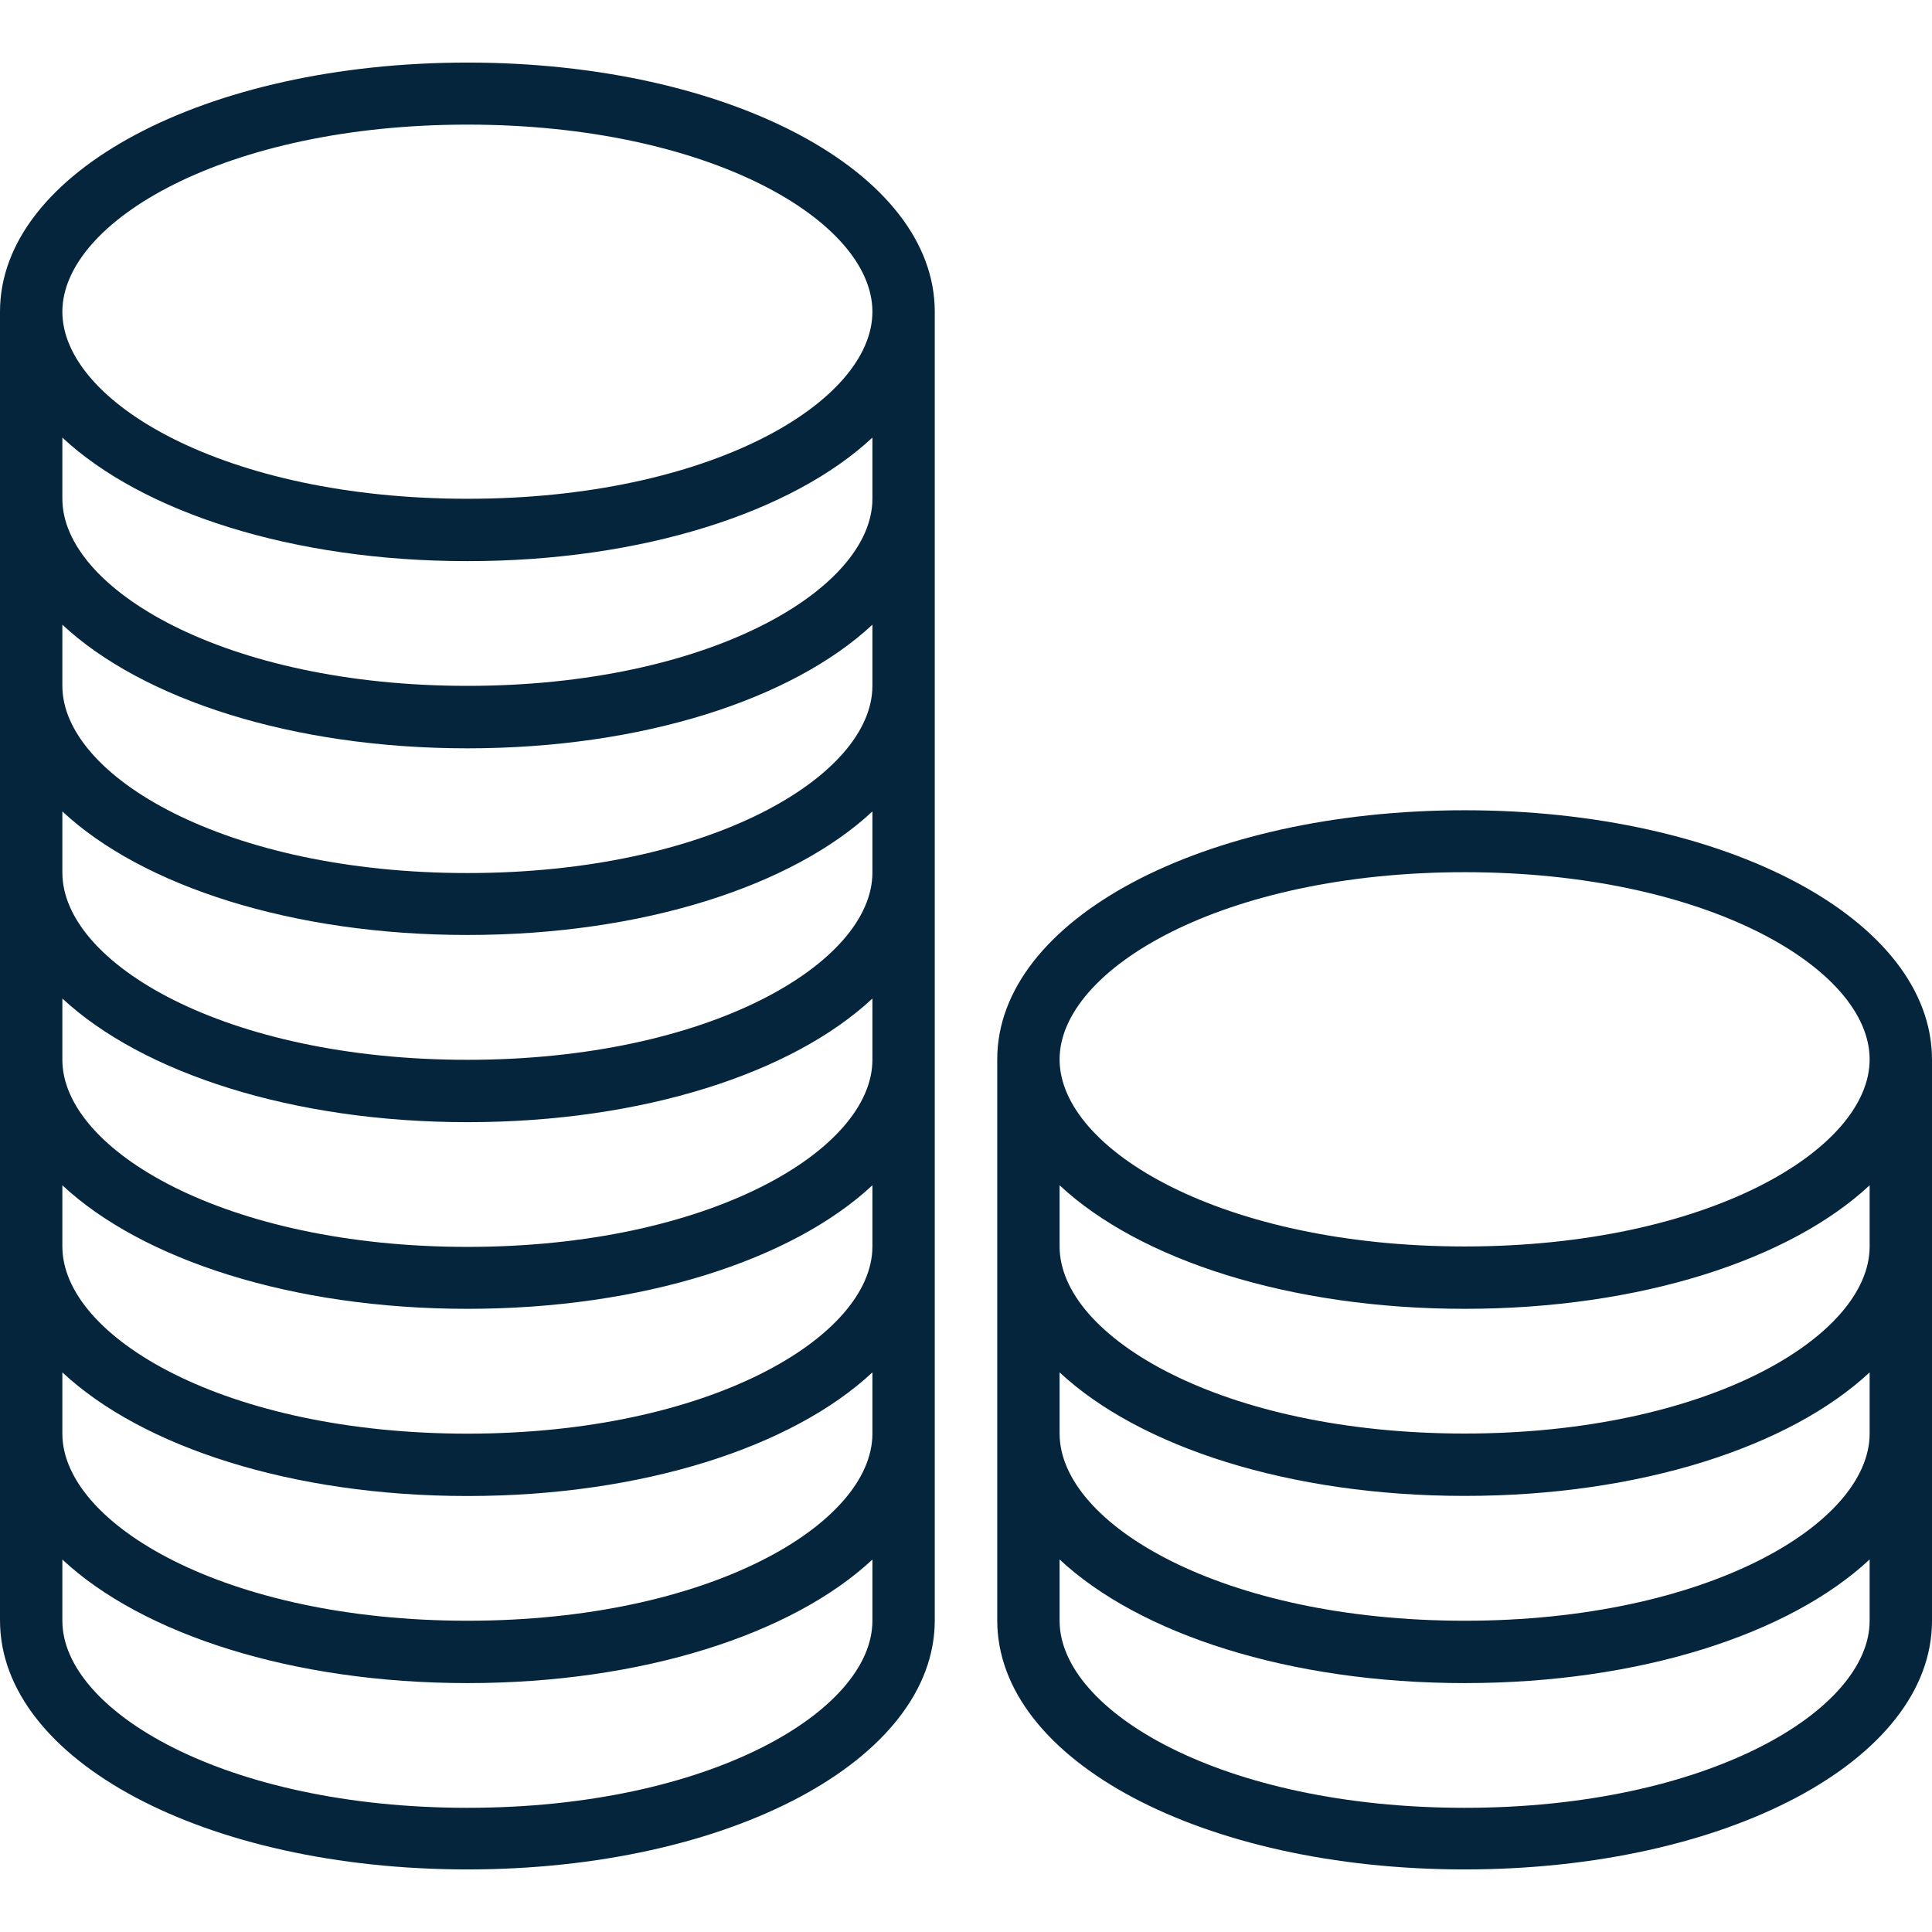
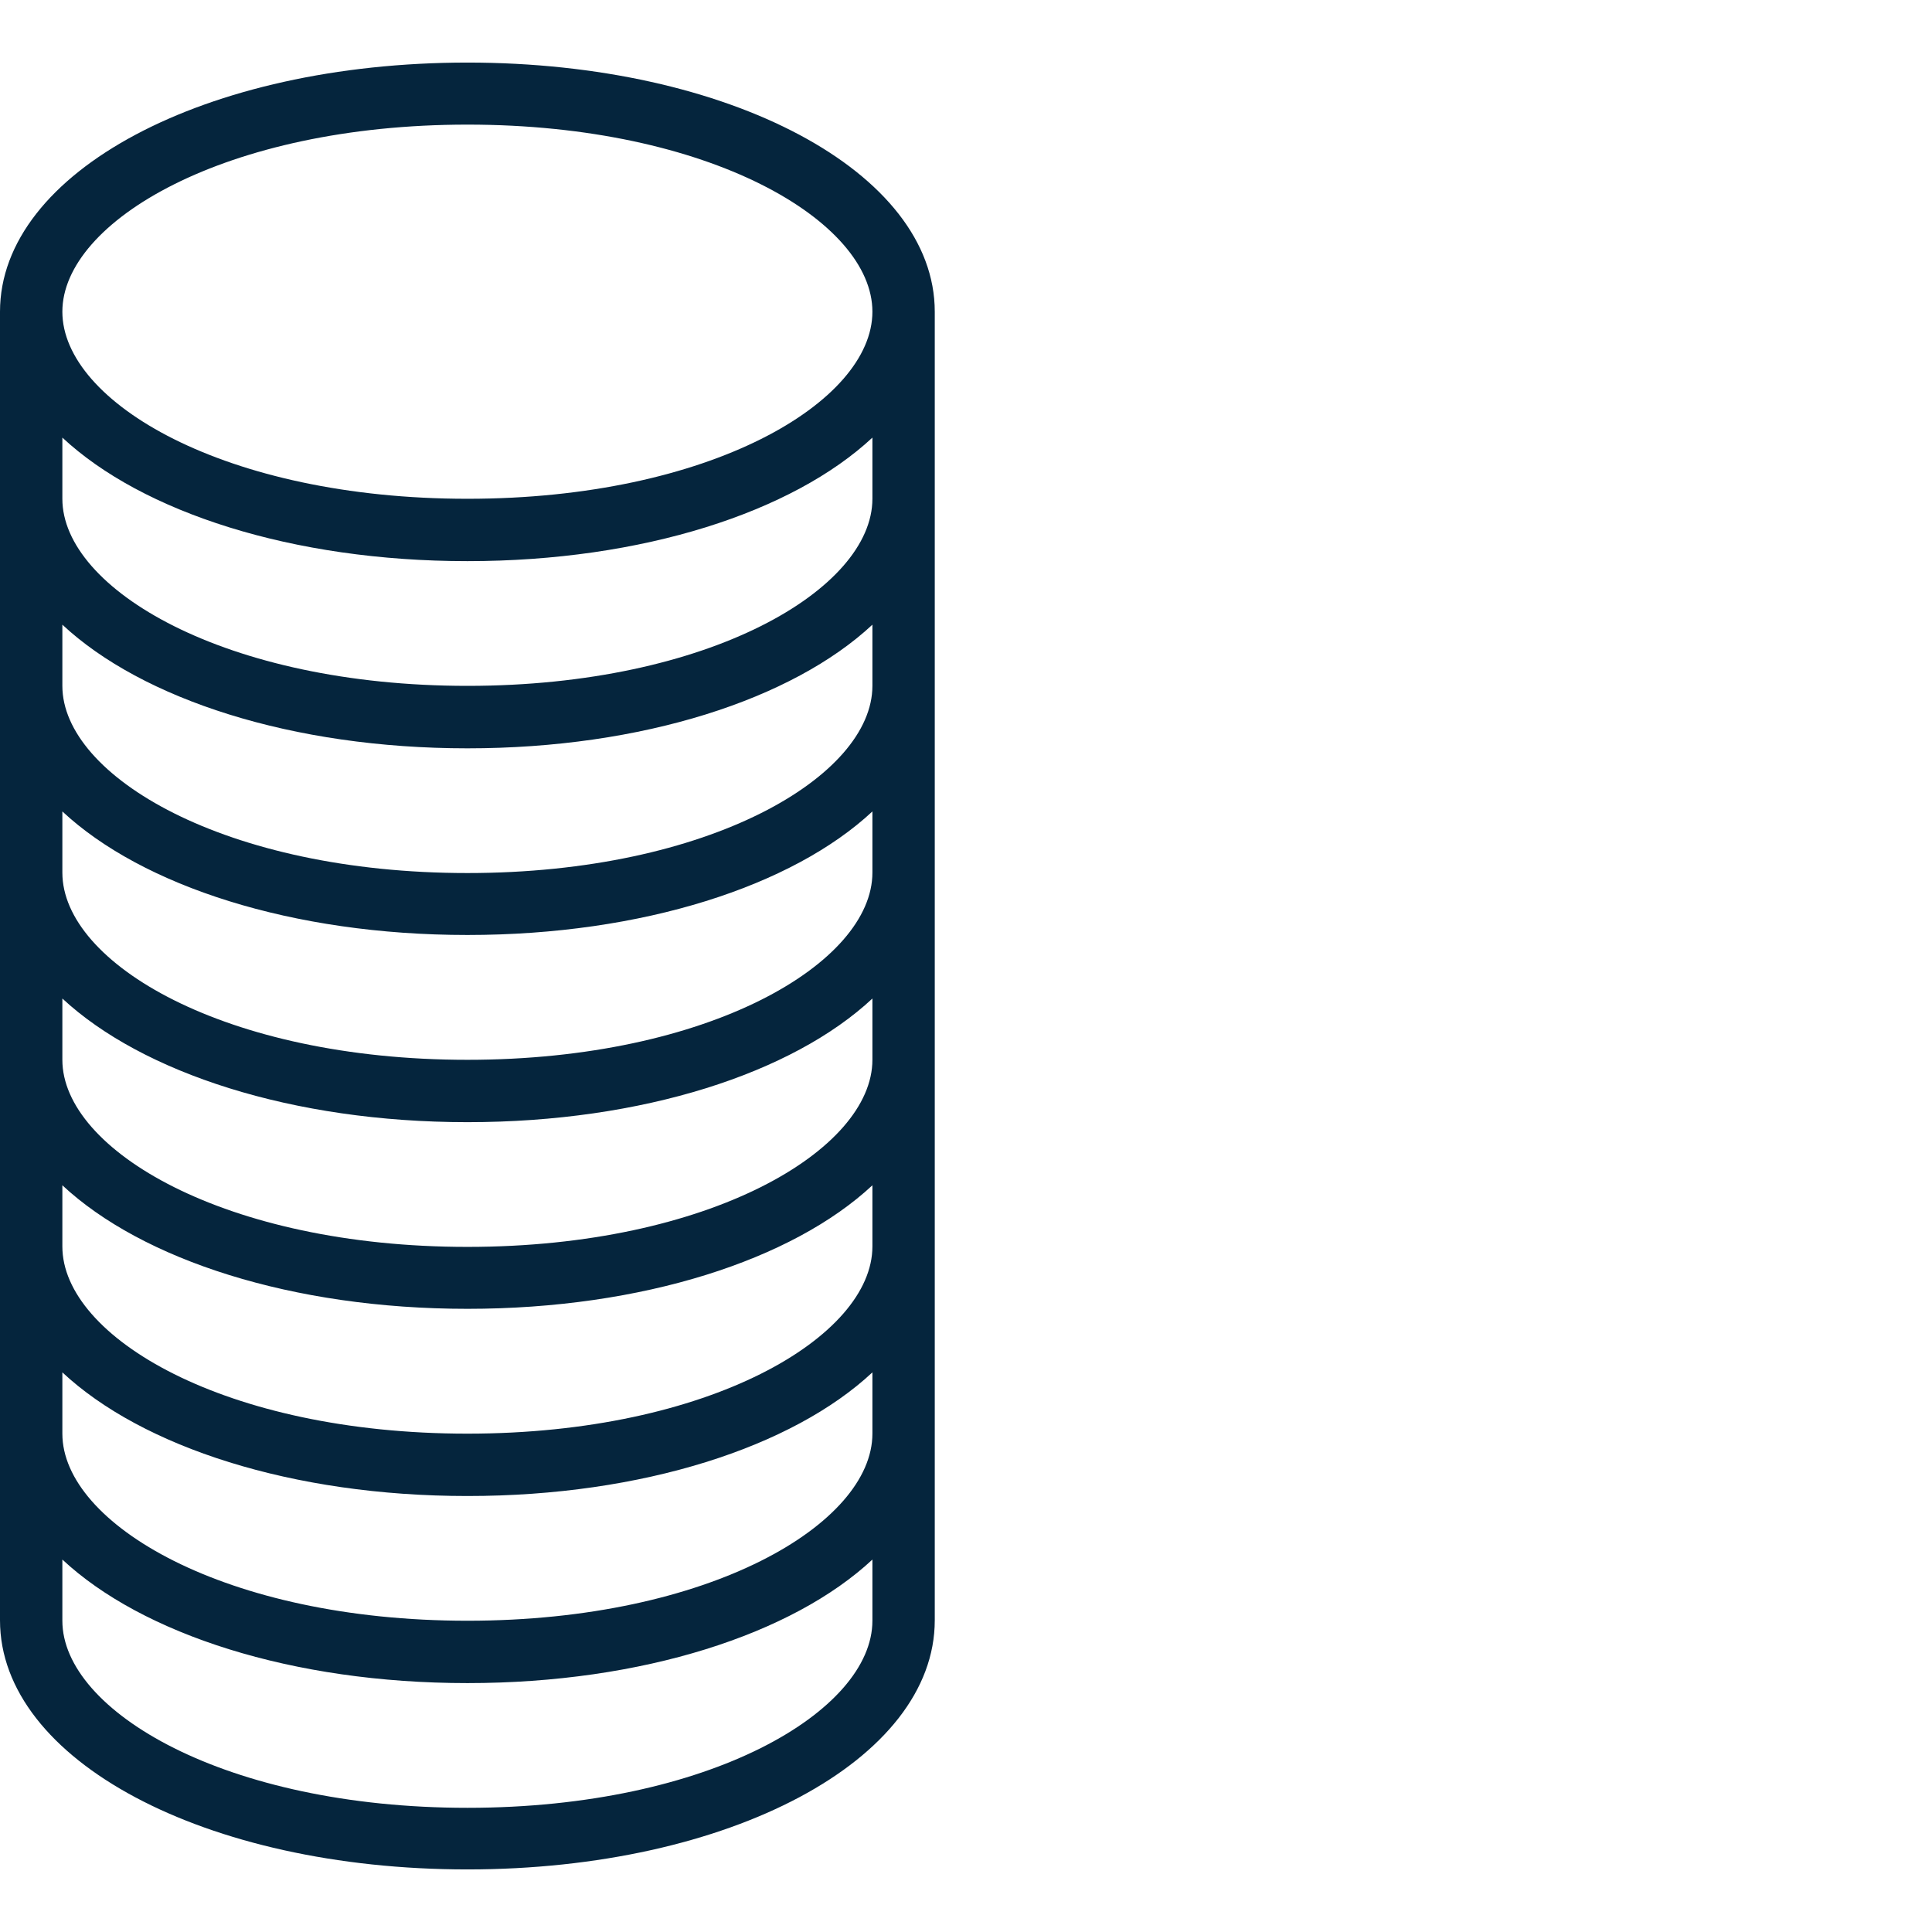
<svg xmlns="http://www.w3.org/2000/svg" width="18" height="18" viewBox="0 0 18 18" fill="none">
  <g clip-path="url(#clip0_195_245)">
    <path d="M4.355 0.583C1.913 0.583 0 1.603 0 2.904V15.096C0 16.4 1.913 17.417 4.355 17.417C6.796 17.417 8.709 16.397 8.709 15.096V2.904C8.709 1.603 6.796 0.583 4.355 0.583ZM8.128 15.1C8.128 15.94 6.612 16.843 4.355 16.843C2.098 16.843 0.581 15.94 0.581 15.1V14.53C1.325 15.224 2.721 15.681 4.355 15.681C5.988 15.681 7.384 15.224 8.128 14.53V15.1ZM8.128 13.357C8.128 14.196 6.612 15.1 4.355 15.1C2.098 15.1 0.581 14.196 0.581 13.357V12.786C1.325 13.481 2.721 13.938 4.355 13.938C5.988 13.938 7.384 13.481 8.128 12.786V13.357ZM8.128 11.613C8.128 12.453 6.612 13.357 4.355 13.357C2.098 13.357 0.581 12.457 0.581 11.613V11.043C1.325 11.737 2.721 12.194 4.355 12.194C5.988 12.194 7.384 11.737 8.128 11.043V11.613ZM8.128 9.874C8.128 10.713 6.612 11.617 4.355 11.617C2.098 11.617 0.581 10.713 0.581 9.874V9.303C1.325 9.994 2.721 10.455 4.355 10.455C5.988 10.455 7.384 9.998 8.128 9.303V9.874ZM8.128 8.13C8.128 8.97 6.612 9.874 4.355 9.874C2.098 9.874 0.581 8.974 0.581 8.13V7.56C1.325 8.254 2.721 8.711 4.355 8.711C5.988 8.711 7.384 8.254 8.128 7.56V8.13ZM8.128 6.39C8.128 7.23 6.612 8.134 4.355 8.134C2.098 8.134 0.581 7.23 0.581 6.39V5.82C1.325 6.514 2.721 6.972 4.355 6.972C5.988 6.972 7.384 6.514 8.128 5.82V6.39ZM8.128 4.647C8.128 5.487 6.612 6.39 4.355 6.39C2.098 6.39 0.581 5.487 0.581 4.647V4.077C1.325 4.771 2.721 5.228 4.355 5.228C5.988 5.228 7.384 4.771 8.128 4.077V4.647ZM4.355 4.647C2.098 4.647 0.581 3.747 0.581 2.904C0.581 2.064 2.098 1.161 4.355 1.161C6.612 1.161 8.128 2.061 8.128 2.904C8.128 3.747 6.612 4.647 4.355 4.647Z" fill="#05253D" />
-     <path d="M13.646 7.549C11.204 7.549 9.291 8.569 9.291 9.87V15.096C9.291 16.4 11.204 17.417 13.646 17.417C16.087 17.417 18 16.4 18 15.1V9.873C18 8.569 16.087 7.549 13.646 7.549ZM17.419 15.1C17.419 15.939 15.903 16.843 13.646 16.843C11.389 16.843 9.872 15.943 9.872 15.1V14.529C10.616 15.224 12.012 15.681 13.646 15.681C15.279 15.681 16.675 15.224 17.419 14.529V15.1ZM17.419 13.356C17.419 14.196 15.903 15.1 13.646 15.1C11.389 15.1 9.872 14.2 9.872 13.356V12.786C10.616 13.48 12.012 13.937 13.646 13.937C15.279 13.937 16.675 13.48 17.419 12.786V13.356ZM17.419 11.613C17.419 12.453 15.903 13.356 13.646 13.356C11.389 13.356 9.872 12.456 9.872 11.613V11.043C10.616 11.737 12.012 12.194 13.646 12.194C15.279 12.194 16.675 11.737 17.419 11.043V11.613ZM13.646 11.613C11.389 11.613 9.872 10.713 9.872 9.87C9.872 9.03 11.389 8.126 13.646 8.126C15.903 8.126 17.419 9.026 17.419 9.87C17.419 10.713 15.903 11.613 13.646 11.613Z" fill="#05253D" />
  </g>
  <defs>
    <clipPath id="clip0_195_245">
      <rect width="18" height="18" fill="white" />
    </clipPath>
  </defs>
</svg>